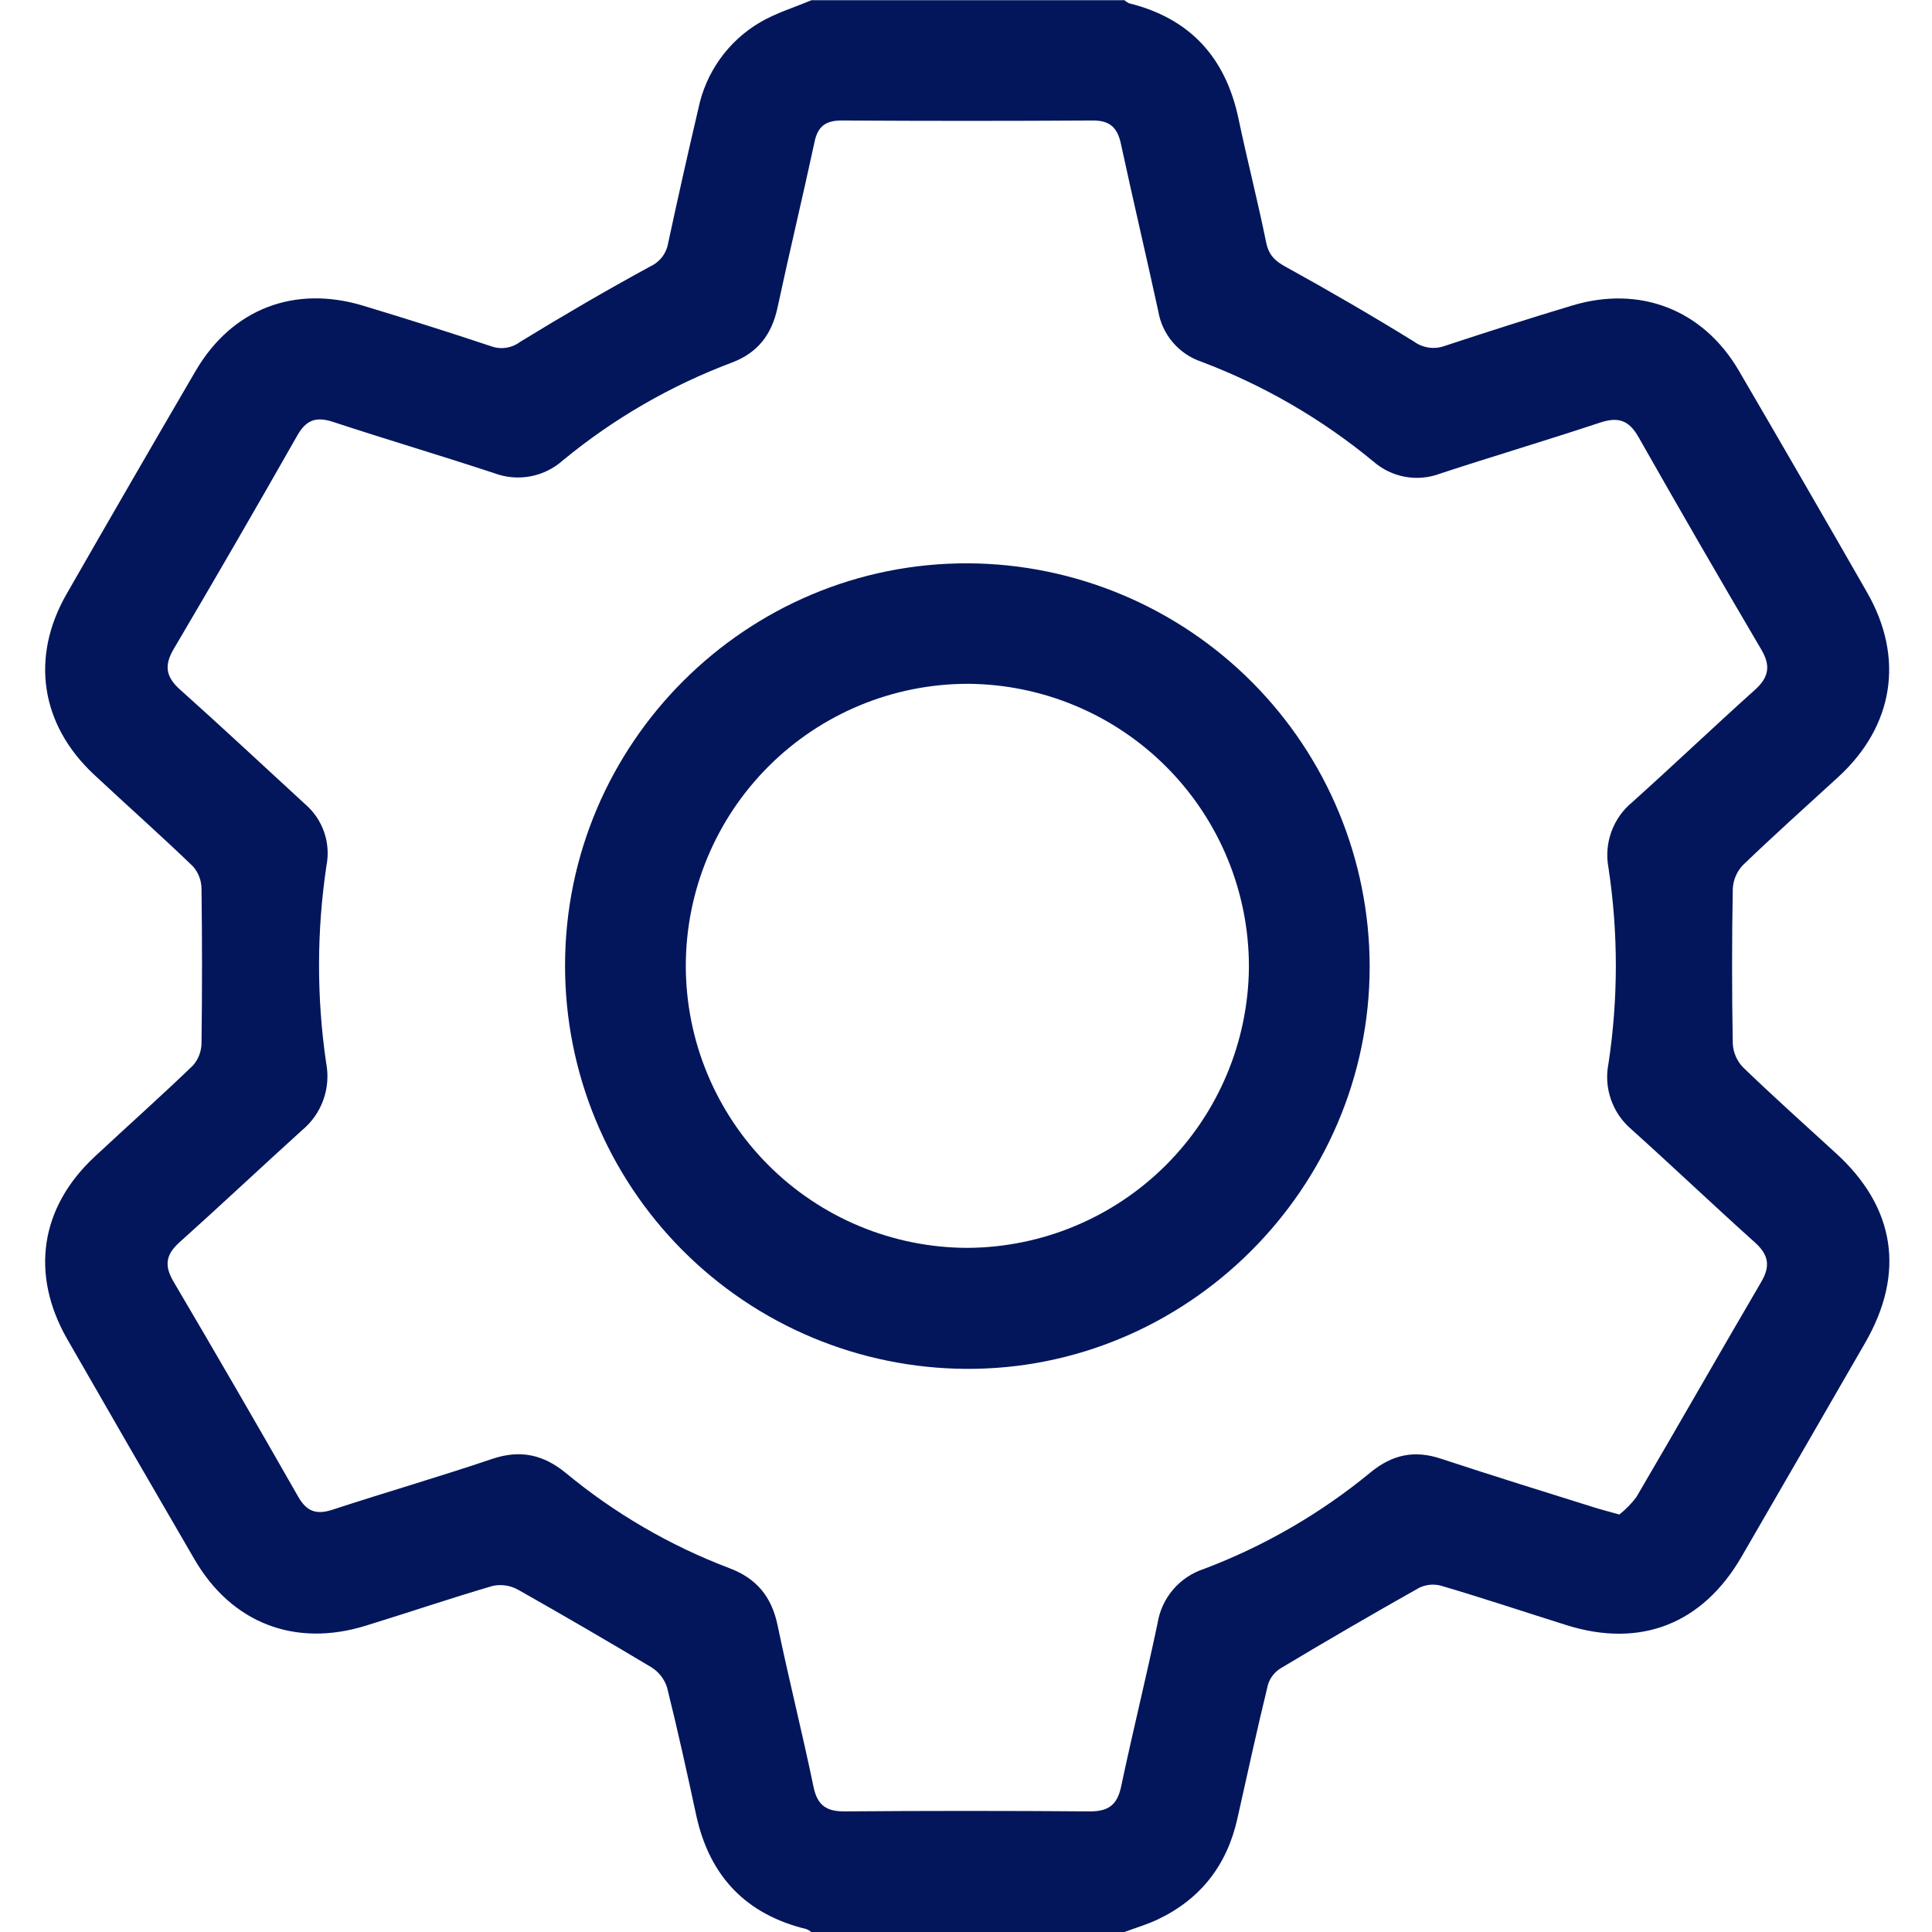
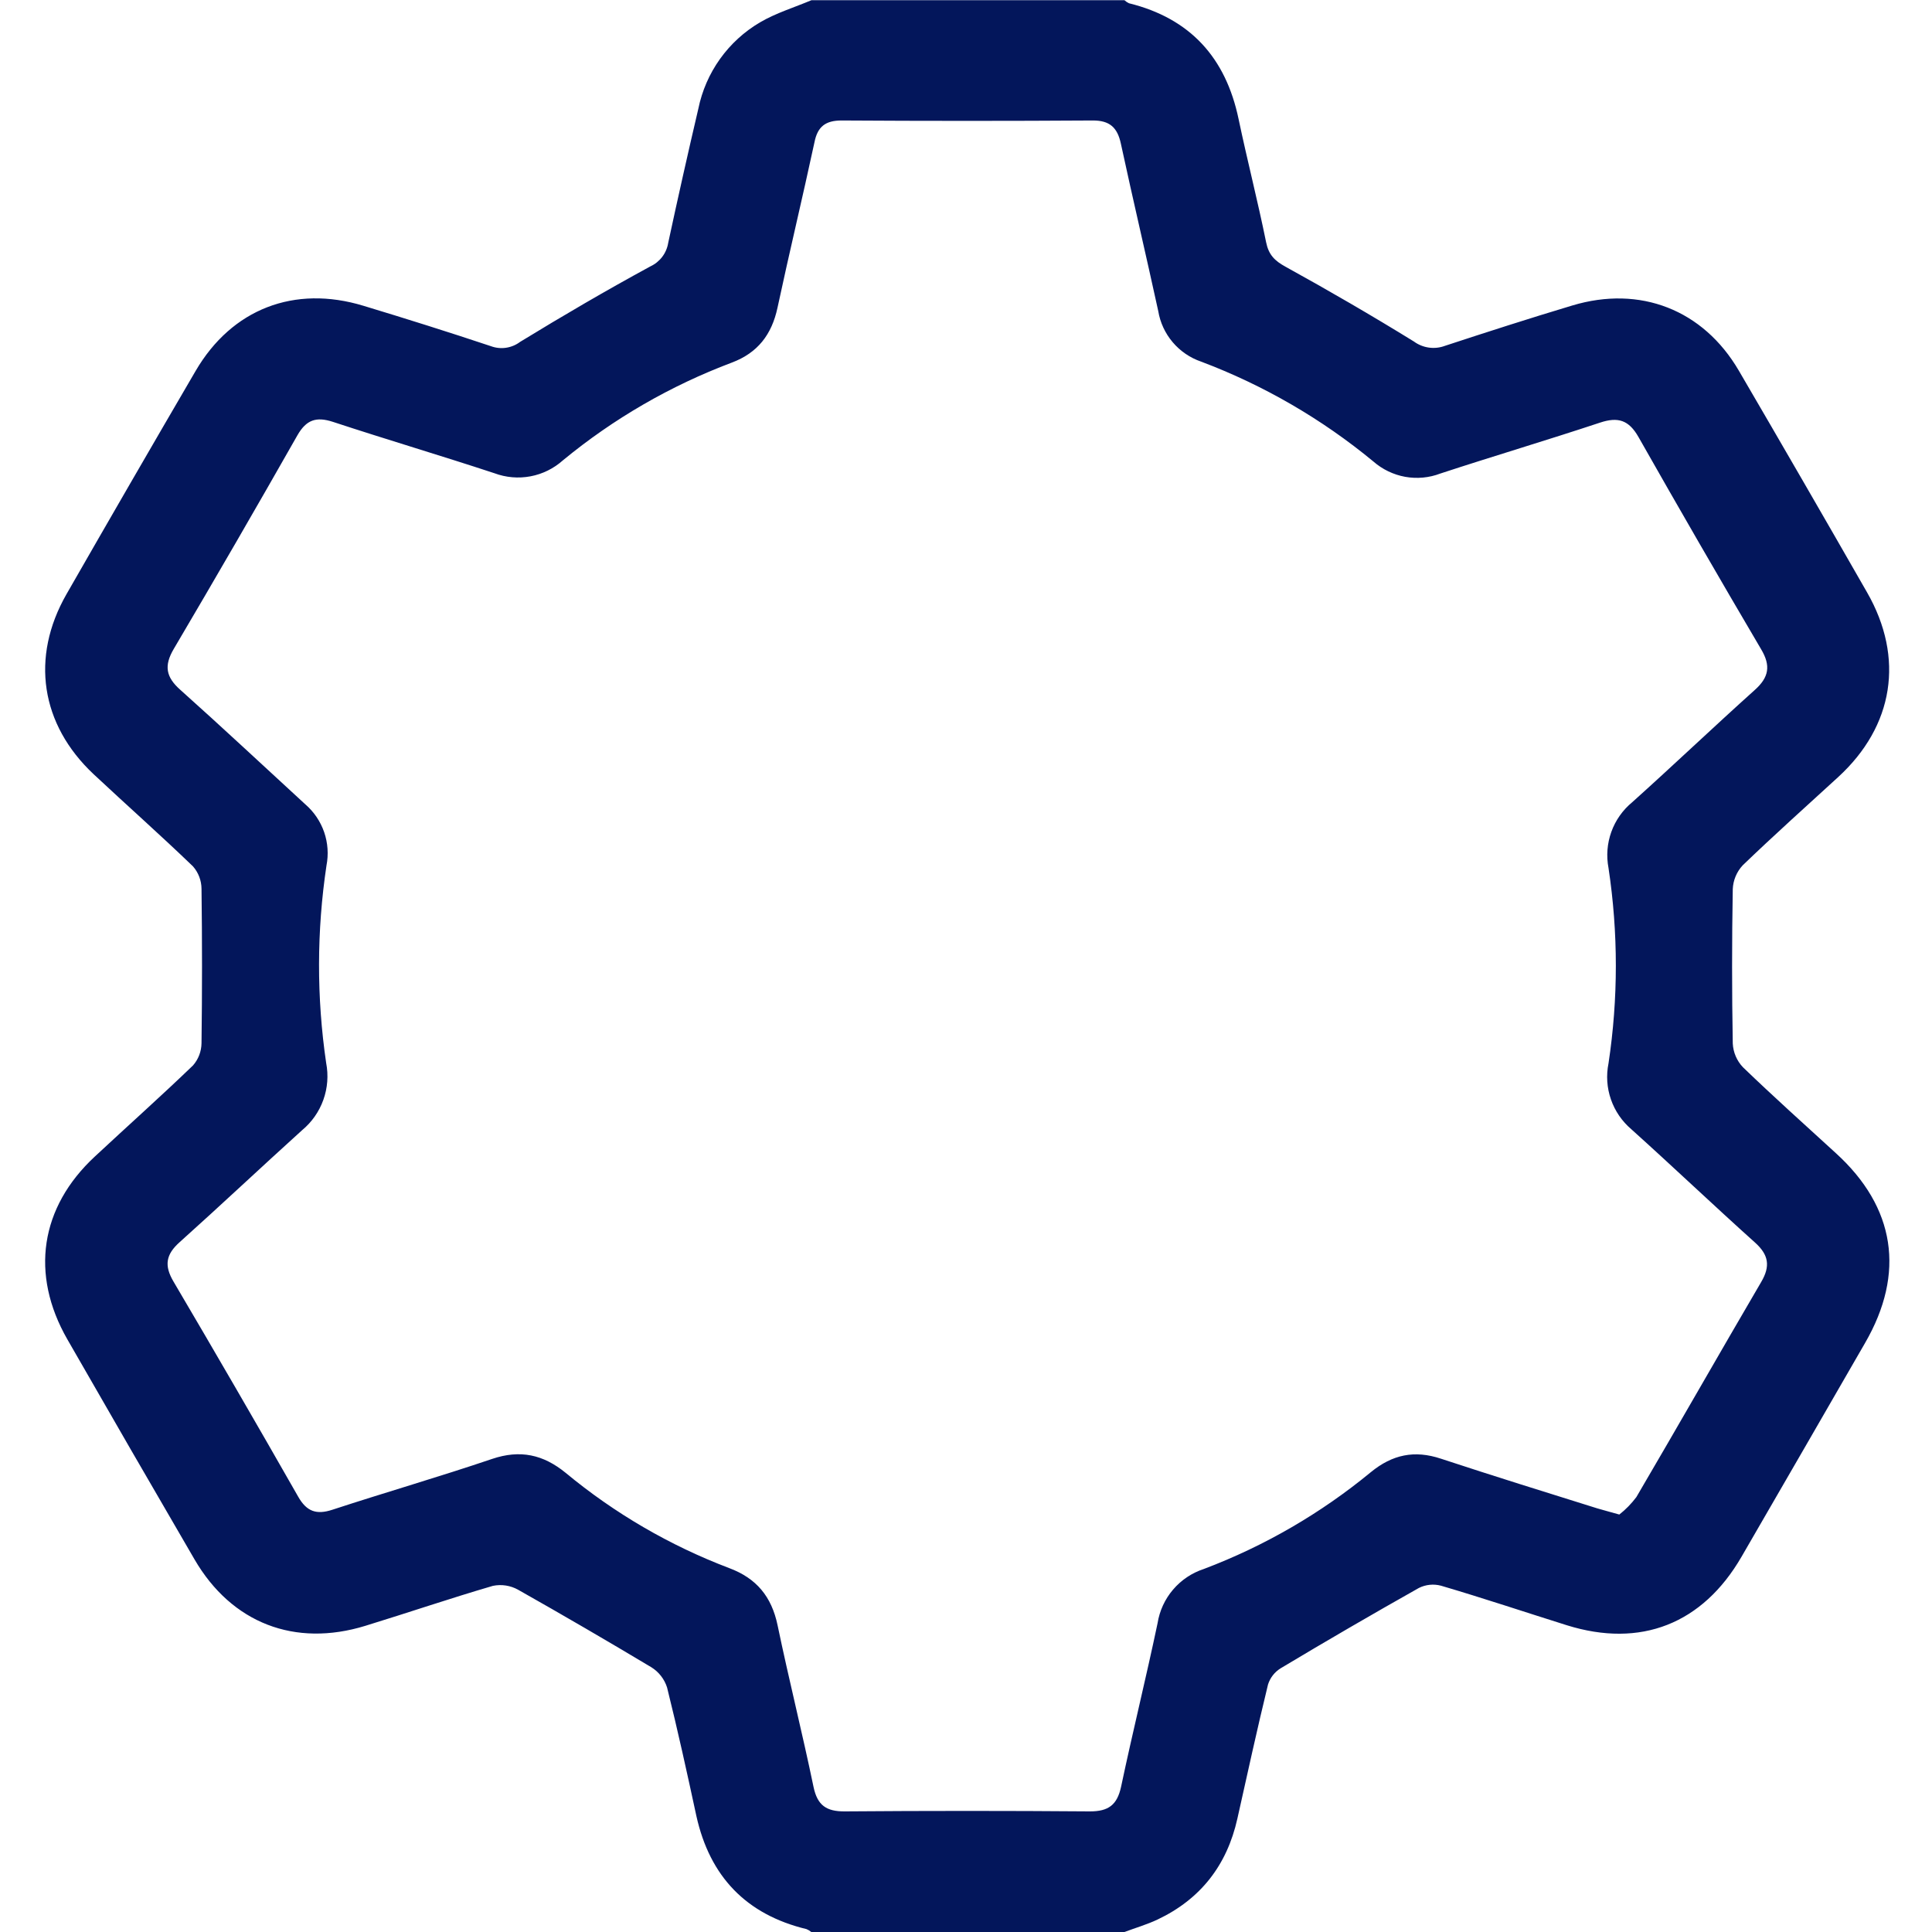
<svg xmlns="http://www.w3.org/2000/svg" width="66" height="66" viewBox="0 0 66 66" fill="none">
  <path d="M38.413 66H27.714C27.666 65.959 27.611 65.926 27.553 65.902C25.488 65.403 24.249 64.103 23.79 62.04C23.474 60.575 23.152 59.107 22.788 57.646C22.697 57.36 22.506 57.115 22.251 56.956C20.749 56.057 19.233 55.174 17.701 54.309C17.439 54.162 17.133 54.115 16.839 54.175C15.378 54.602 13.938 55.093 12.482 55.54C10.072 56.282 7.914 55.449 6.646 53.273C5.189 50.771 3.74 48.264 2.299 45.751C1.025 43.526 1.372 41.242 3.242 39.507C4.355 38.469 5.497 37.453 6.594 36.396C6.779 36.185 6.881 35.915 6.884 35.634C6.907 33.877 6.907 32.119 6.884 30.362C6.882 30.081 6.779 29.81 6.594 29.598C5.482 28.526 4.323 27.501 3.196 26.446C1.387 24.746 1.038 22.457 2.269 20.302C3.73 17.753 5.201 15.209 6.683 12.671C7.92 10.554 10.057 9.727 12.419 10.447C13.875 10.888 15.326 11.344 16.771 11.826C16.936 11.887 17.113 11.906 17.287 11.88C17.461 11.854 17.626 11.786 17.766 11.68C19.227 10.786 20.706 9.922 22.216 9.101C22.376 9.027 22.515 8.915 22.622 8.775C22.729 8.635 22.799 8.47 22.827 8.296C23.156 6.766 23.499 5.239 23.856 3.715C23.981 3.102 24.233 2.523 24.596 2.014C24.96 1.505 25.427 1.078 25.966 0.762C26.511 0.443 27.134 0.254 27.72 0.007H38.413C38.459 0.05 38.511 0.085 38.567 0.111C40.658 0.628 41.873 1.969 42.312 4.067C42.607 5.473 42.967 6.867 43.252 8.274C43.339 8.704 43.543 8.908 43.916 9.112C45.399 9.93 46.864 10.78 48.302 11.667C48.452 11.777 48.627 11.848 48.812 11.874C48.996 11.9 49.184 11.88 49.359 11.815C50.805 11.34 52.255 10.873 53.712 10.436C56.029 9.739 58.184 10.582 59.4 12.66C60.872 15.181 62.333 17.707 63.783 20.239C65.066 22.477 64.693 24.804 62.798 26.543C61.706 27.544 60.601 28.532 59.533 29.561C59.327 29.783 59.206 30.072 59.194 30.375C59.163 32.132 59.163 33.89 59.194 35.647C59.209 35.95 59.332 36.238 59.541 36.458C60.577 37.457 61.649 38.417 62.711 39.389C64.75 41.242 65.093 43.493 63.714 45.877C62.31 48.312 60.904 50.746 59.495 53.178C58.163 55.477 56.046 56.309 53.523 55.52C52.092 55.071 50.666 54.593 49.227 54.17C48.975 54.103 48.707 54.13 48.473 54.246C46.886 55.14 45.312 56.054 43.751 56.99C43.544 57.117 43.39 57.314 43.317 57.546C42.946 59.068 42.613 60.597 42.271 62.125C41.917 63.714 41.018 64.876 39.542 65.575C39.179 65.746 38.79 65.859 38.413 66ZM55.318 51.739C55.537 51.567 55.732 51.367 55.9 51.144C57.333 48.701 58.734 46.239 60.164 43.797C60.483 43.256 60.423 42.87 59.958 42.451C58.536 41.174 57.151 39.856 55.729 38.577C55.41 38.305 55.169 37.954 55.032 37.558C54.894 37.162 54.866 36.736 54.949 36.326C55.283 34.114 55.283 31.864 54.949 29.652C54.87 29.239 54.903 28.813 55.046 28.417C55.188 28.022 55.435 27.672 55.759 27.405C57.166 26.142 58.54 24.833 59.941 23.575C60.433 23.137 60.498 22.742 60.162 22.178C58.747 19.775 57.351 17.359 55.974 14.931C55.642 14.346 55.273 14.234 54.658 14.438C52.846 15.039 51.016 15.582 49.203 16.177C48.821 16.323 48.406 16.361 48.003 16.289C47.601 16.216 47.225 16.035 46.917 15.766C45.157 14.312 43.169 13.16 41.033 12.354C40.655 12.225 40.32 11.996 40.062 11.692C39.803 11.387 39.632 11.019 39.567 10.625C39.151 8.717 38.703 6.817 38.291 4.909C38.172 4.353 37.907 4.112 37.323 4.116C34.466 4.134 31.608 4.134 28.751 4.116C28.207 4.116 27.931 4.318 27.824 4.857C27.418 6.745 26.965 8.623 26.561 10.51C26.365 11.426 25.888 12.054 24.997 12.388C22.904 13.176 20.956 14.303 19.231 15.725C18.918 16.005 18.534 16.195 18.122 16.272C17.709 16.35 17.283 16.313 16.889 16.166C15.056 15.562 13.206 15.015 11.372 14.411C10.799 14.225 10.462 14.342 10.159 14.872C8.77 17.317 7.362 19.75 5.934 22.171C5.597 22.744 5.669 23.13 6.157 23.563C7.599 24.852 9.01 26.174 10.434 27.481C10.727 27.735 10.947 28.061 11.074 28.428C11.2 28.794 11.227 29.188 11.153 29.568C10.818 31.803 10.814 34.075 11.142 36.311C11.224 36.733 11.191 37.169 11.046 37.573C10.901 37.978 10.65 38.336 10.319 38.61C8.917 39.878 7.538 41.178 6.135 42.436C5.666 42.855 5.604 43.232 5.925 43.777C7.363 46.218 8.784 48.67 10.189 51.133C10.476 51.636 10.808 51.754 11.355 51.575C13.168 50.981 15.004 50.451 16.811 49.839C17.77 49.515 18.558 49.689 19.323 50.314C20.993 51.698 22.88 52.797 24.907 53.567C25.844 53.916 26.359 54.544 26.563 55.52C26.949 57.374 27.409 59.2 27.792 61.046C27.924 61.676 28.233 61.884 28.856 61.88C31.65 61.858 34.442 61.858 37.234 61.88C37.863 61.88 38.161 61.664 38.297 61.042C38.691 59.176 39.151 57.322 39.544 55.453C39.611 55.028 39.794 54.631 40.073 54.304C40.352 53.976 40.715 53.733 41.124 53.599C43.196 52.816 45.125 51.697 46.834 50.288C47.563 49.693 48.317 49.528 49.227 49.832C51 50.416 52.785 50.972 54.565 51.528C54.769 51.589 54.975 51.641 55.319 51.739H55.318Z" fill="#03165B" />
-   <path d="M19.303 32.989C19.303 25.388 25.506 19.209 33.085 19.244C36.725 19.266 40.207 20.727 42.774 23.306C45.342 25.886 46.785 29.375 46.79 33.015C46.79 40.594 40.546 46.81 32.995 46.762C29.355 46.742 25.872 45.282 23.306 42.701C20.74 40.12 19.301 36.628 19.303 32.989ZM23.428 32.989C23.428 35.541 24.441 37.99 26.243 39.797C28.046 41.604 30.492 42.623 33.045 42.629C35.587 42.617 38.023 41.604 39.824 39.808C41.624 38.013 42.645 35.58 42.665 33.037C42.67 30.483 41.663 28.03 39.864 26.217C38.065 24.403 35.621 23.376 33.067 23.36C30.512 23.36 28.062 24.374 26.255 26.18C24.448 27.985 23.431 30.434 23.428 32.989Z" fill="#03165B" />
</svg>